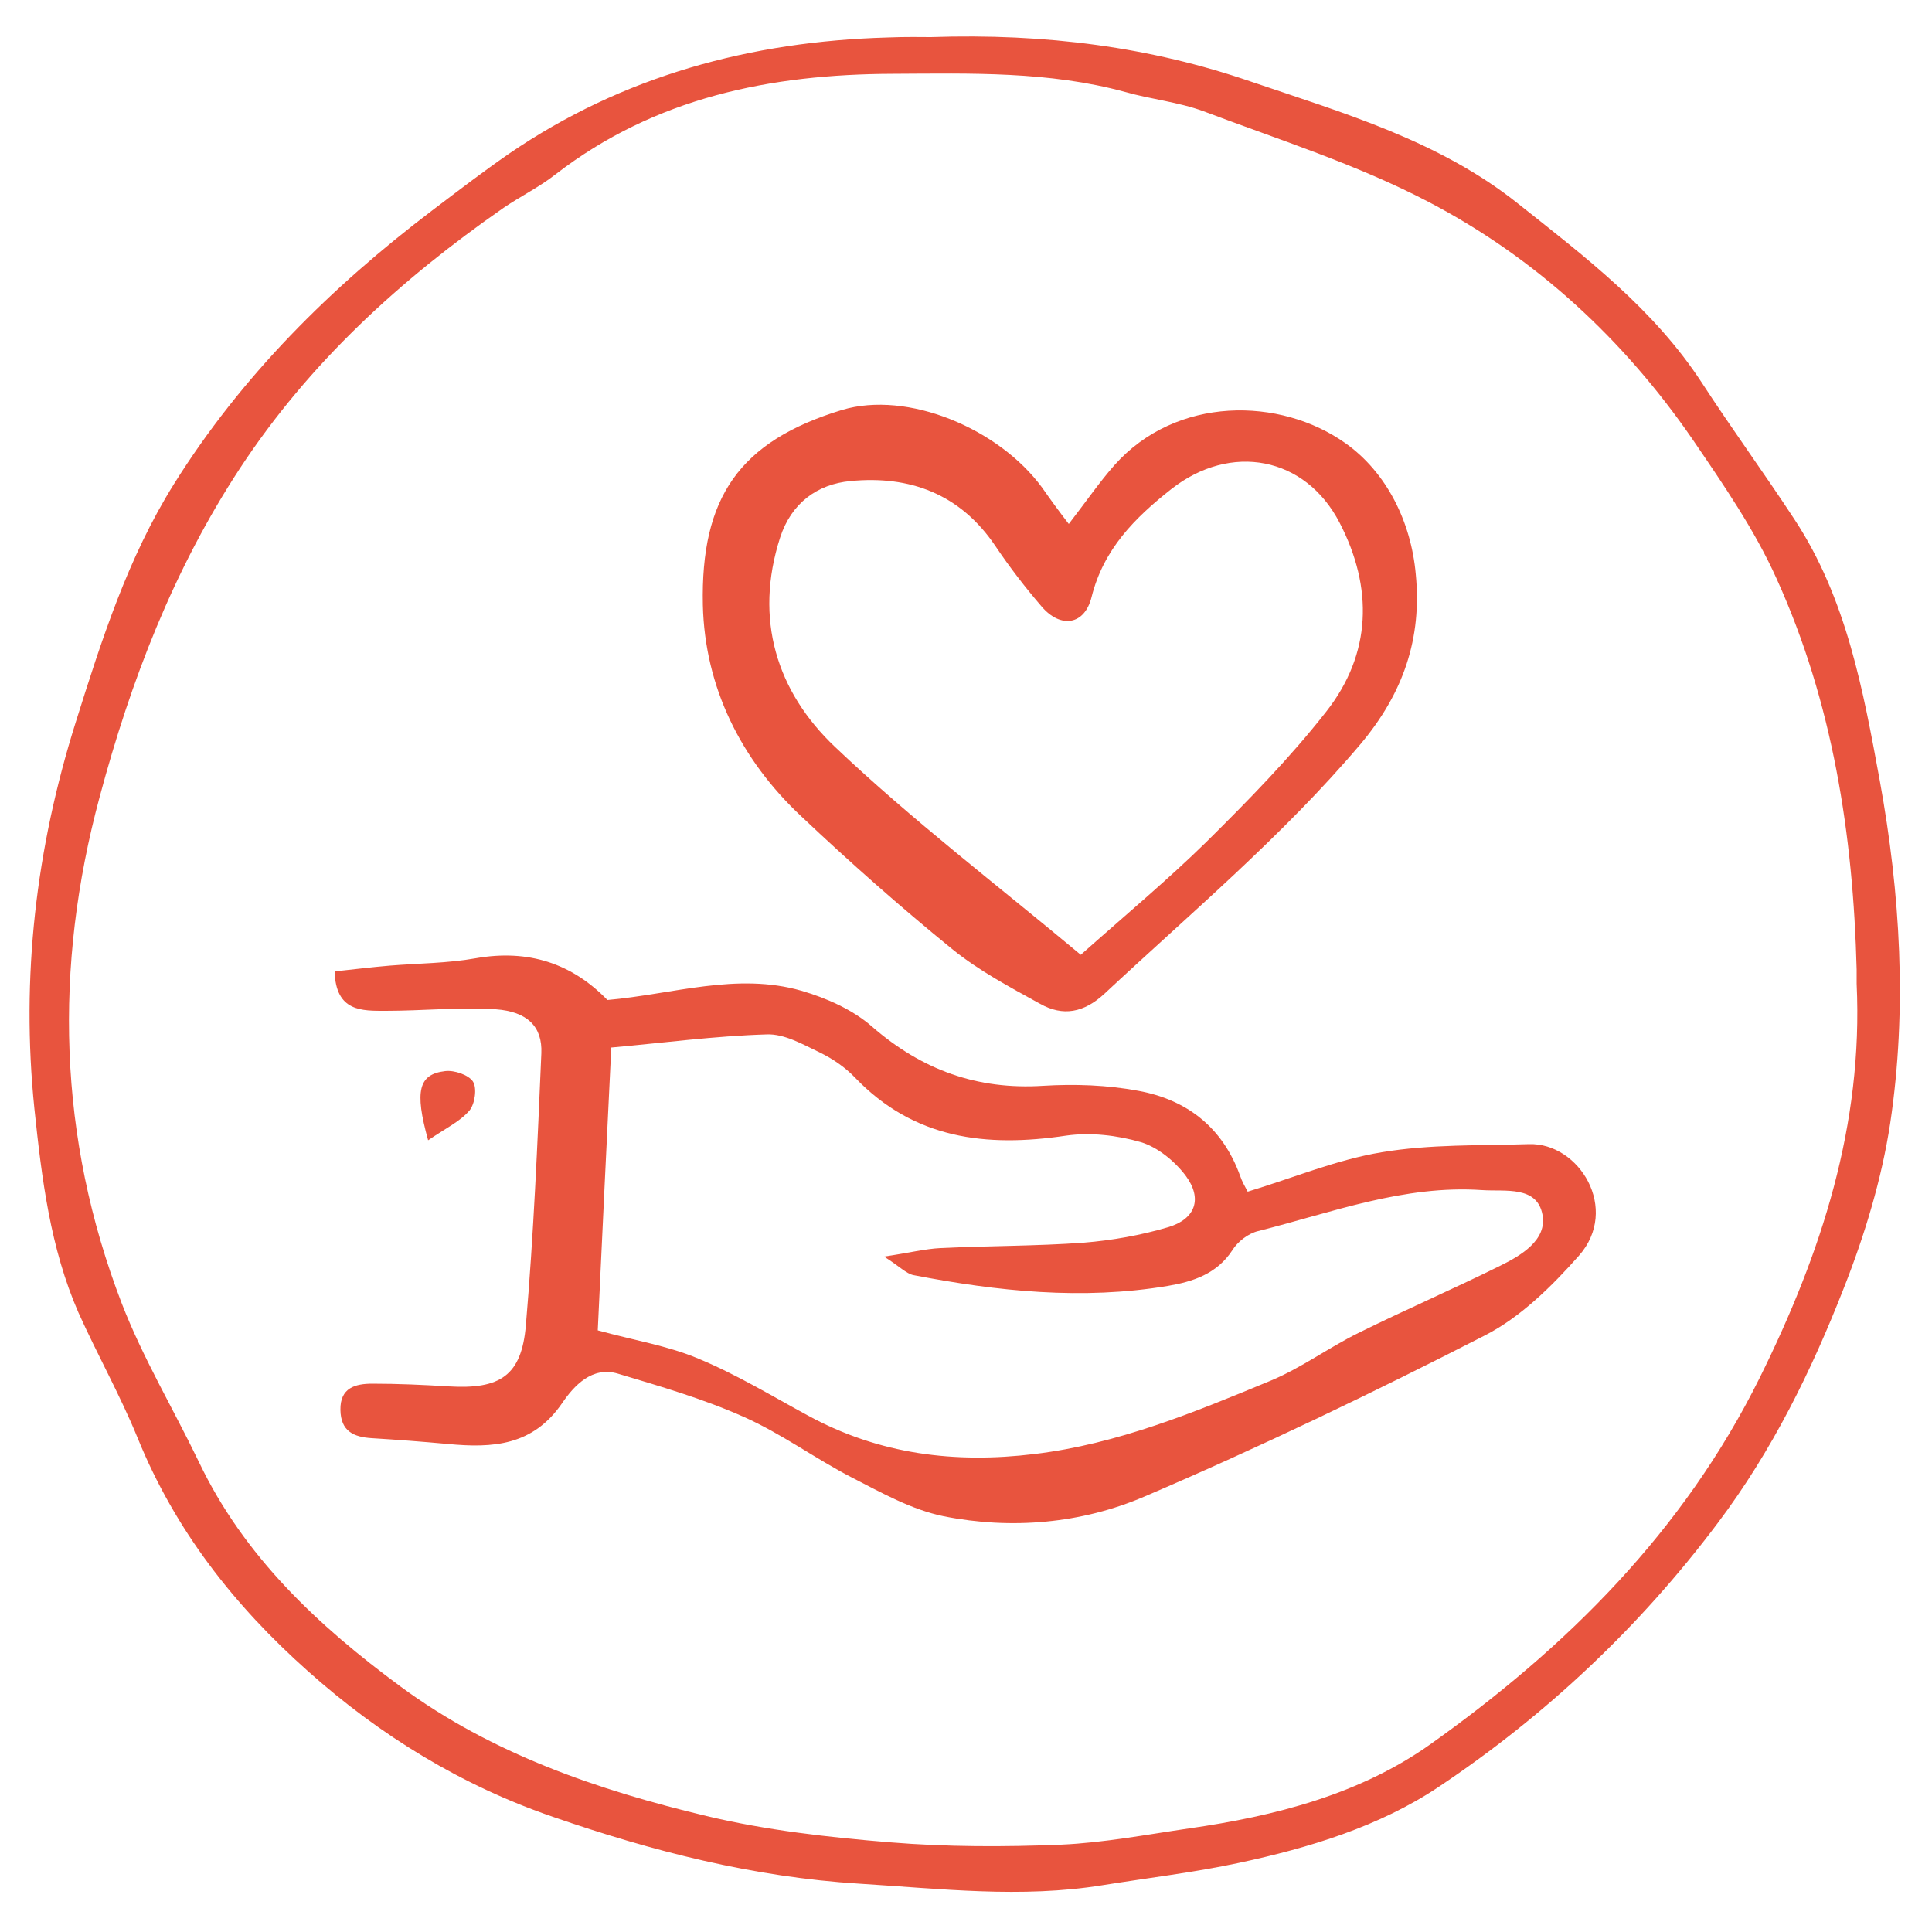
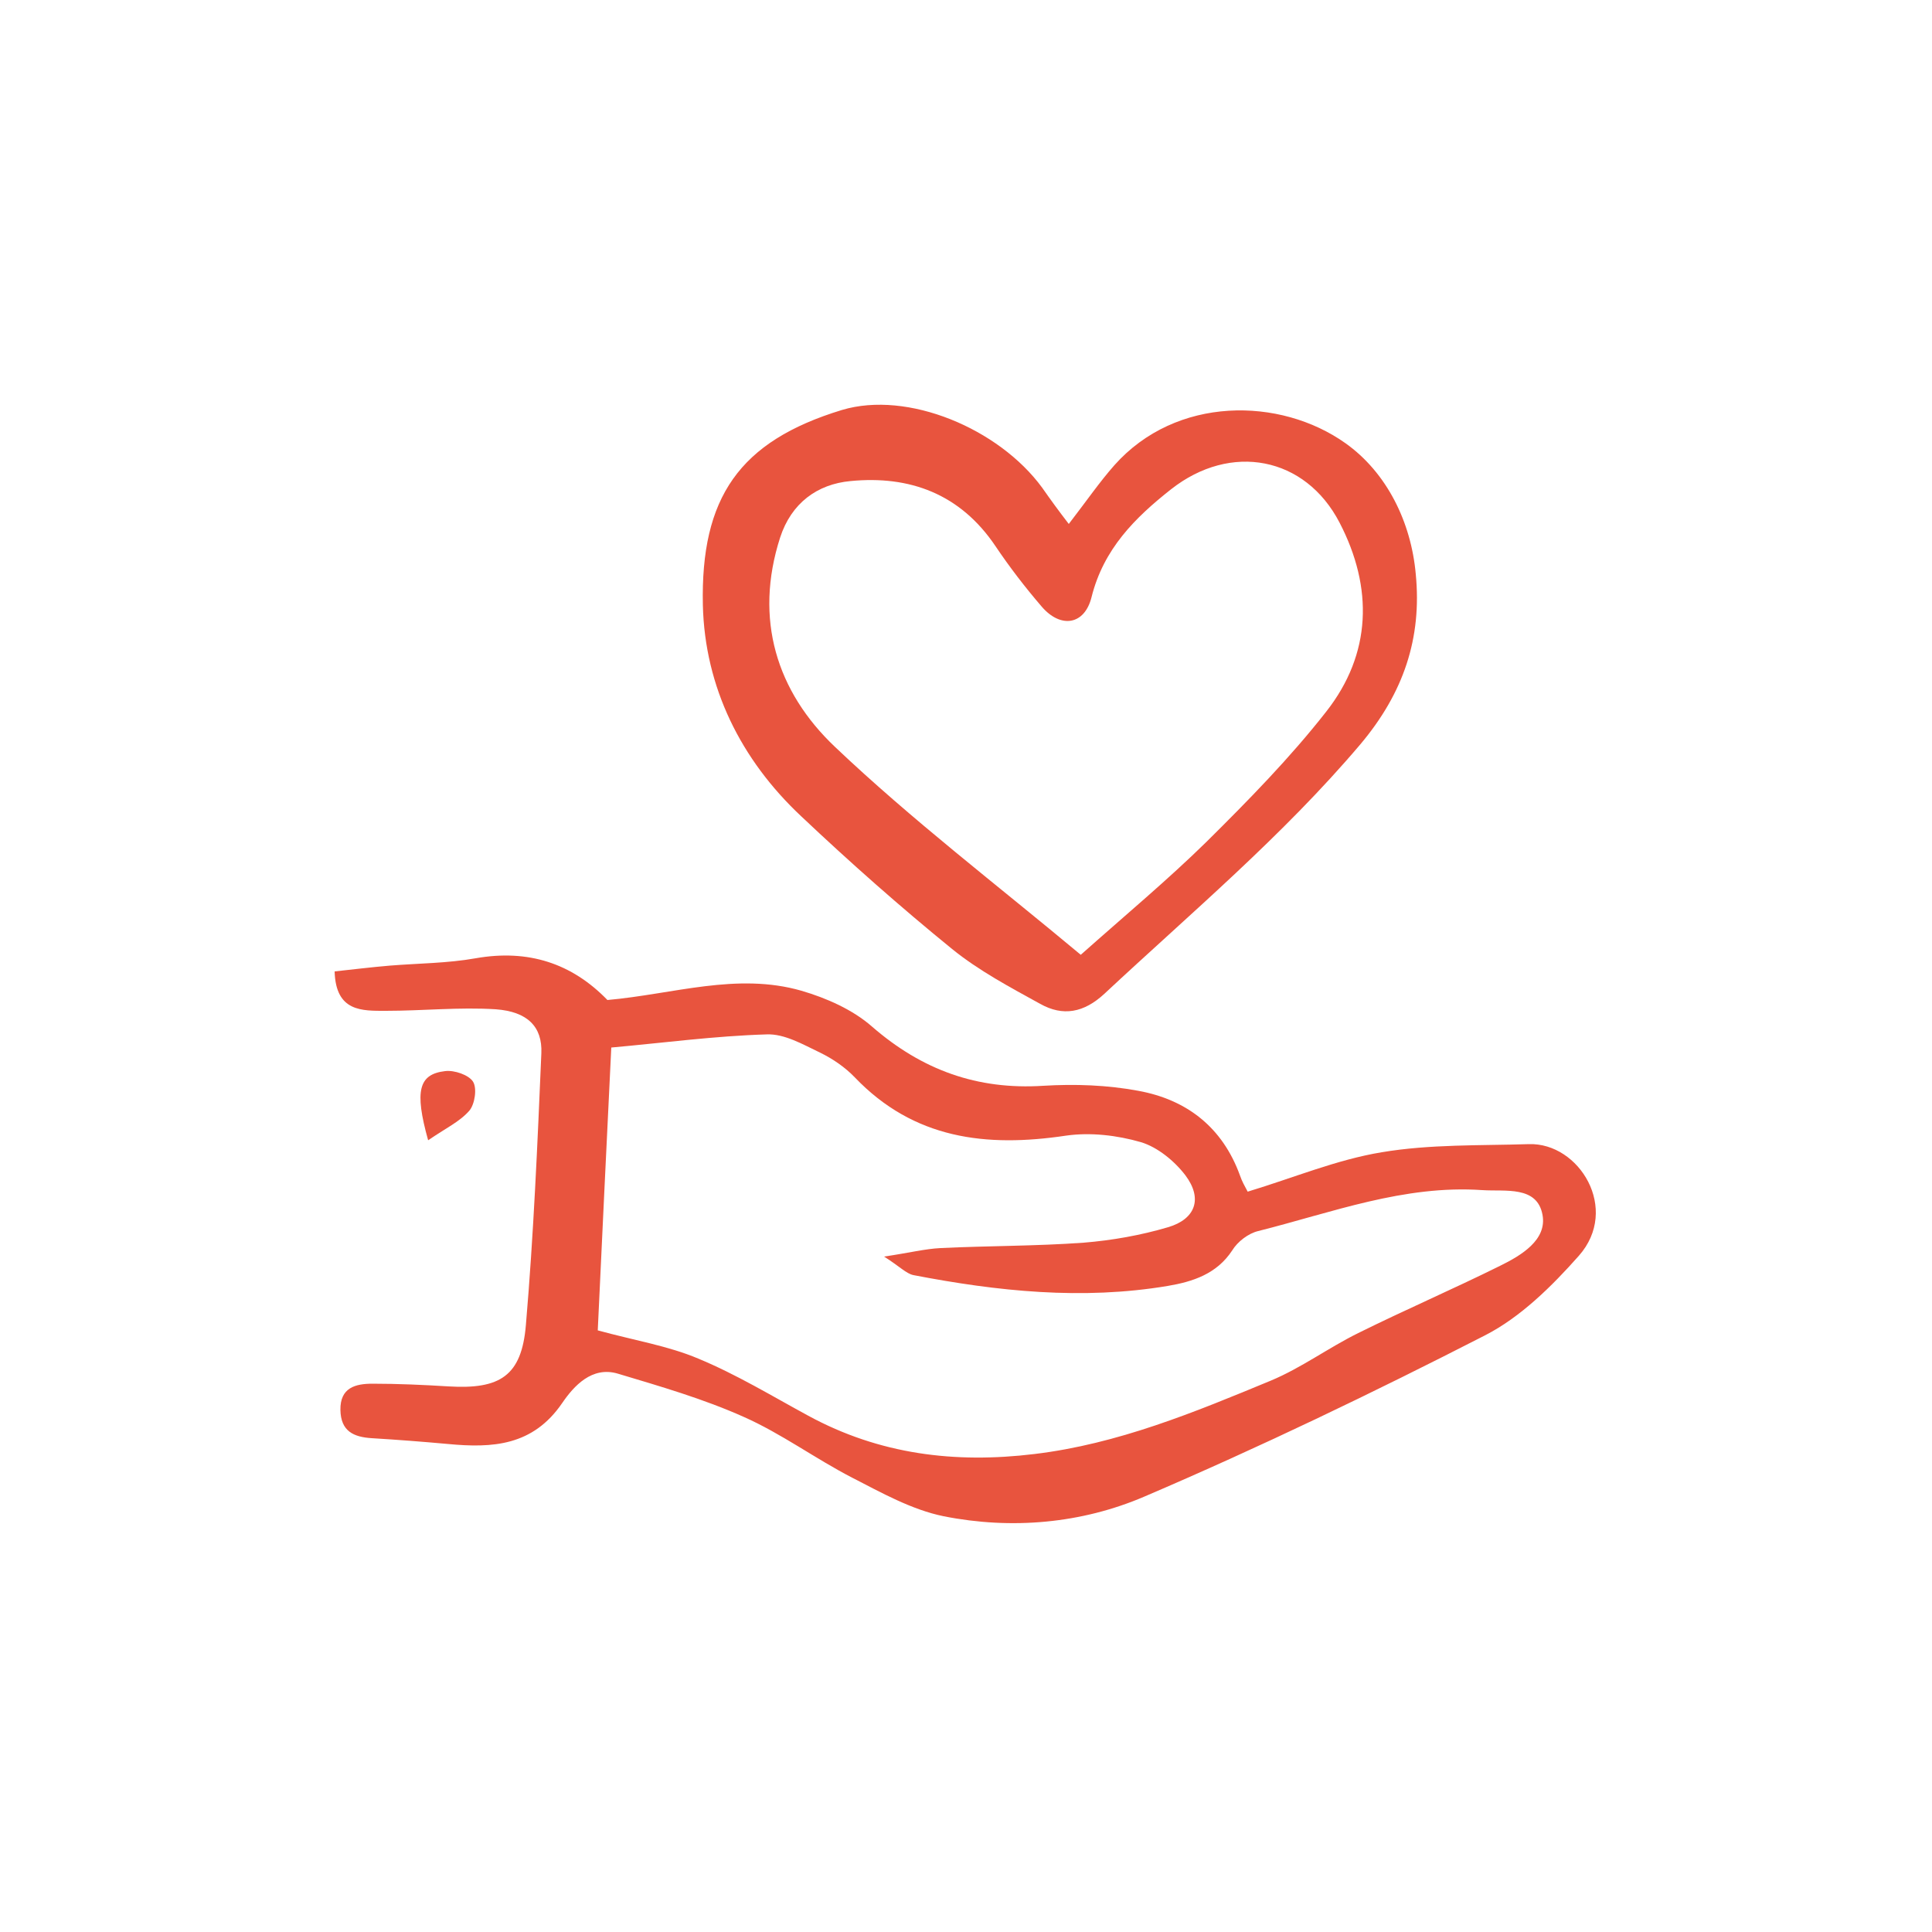
<svg xmlns="http://www.w3.org/2000/svg" version="1.1" id="Calque_1" x="0px" y="0px" viewBox="0 0 500 500" style="enable-background:new 0 0 500 500;" xml:space="preserve">
  <style type="text/css"> .st0{fill:#E8543E;} </style>
-   <path class="st0" d="M240.9,9.6c29.9-1,56.9,2.6,82.8,11.5c24.1,8.2,48.8,15.3,69.3,31.7c17.4,13.8,35,27.2,47.4,46.2 c7.8,12,16.2,23.5,24,35.4c13.5,20.5,17.8,44.3,22.1,67.7c5.3,29.2,7.1,59,2.7,88.5c-2.2,14.5-6.6,29-12,42.7 c-8.4,21.5-18.6,42.2-32.6,60.8c-20.2,26.9-44.4,49.7-72.2,68.3c-15.4,10.3-33.5,15.8-51.7,19.7c-11.7,2.5-23.6,3.9-35.4,5.8 c-21,3.4-41.9,0.9-62.9-0.4c-27.4-1.7-53.6-8.4-79.3-17.3c-23.6-8.1-44.7-21-63.4-37.7c-19.1-17-34.4-36.5-44.1-60.4 c-4.5-11-10.4-21.5-15.3-32.4C13,323,10.8,305,8.9,286.9c-3.5-34.1,0.4-67.3,10.7-100c6.7-21.3,13.5-42.6,25.4-61.6 c17.5-28,40.6-50.9,66.8-70.8c6.6-5,13.1-10,19.9-14.7c29.5-20.2,62.6-29.1,98-30.1C234.3,9.5,238.8,9.6,240.9,9.6z M480.5,254.6 c0-1.2,0-2.5,0-3.7c-0.9-34.9-6.2-69.1-20.7-101.1c-5.7-12.7-13.8-24.4-21.7-36c-17.8-25.9-40.6-47-68.3-61.5 c-18.5-9.7-38.7-16.1-58.3-23.5c-6.5-2.4-13.6-3.1-20.3-5c-19.8-5.4-40-4.8-60.1-4.7c-31.7,0.1-61.5,6.1-87.3,26 c-4.2,3.3-9.1,5.7-13.5,8.7c-26.6,18.5-50.2,40-68.2,67.4c-17.2,26.2-28.3,55.1-36.3,85c-11.9,44.1-10.8,88.2,5.7,131.1 c5.5,14.2,13.4,27.4,20,41.1c11.7,24.5,30.9,42.4,52.2,58.1c23.6,17.4,51.1,26.8,79.2,33.5c15.5,3.7,31.6,5.5,47.5,6.8 c14.7,1.2,29.5,1.2,44.2,0.6c11.1-0.5,22.1-2.6,33.1-4.2c22.3-3.2,44.2-8.8,62.5-21.8c35.3-25.1,65.5-55.1,85.2-94.8 C471.4,324.3,482.2,291.1,480.5,254.6z" />
  <g>
    <path class="st0" d="M322.9,308.4c11.9-3.6,23.1-8.3,34.7-10.2c12.5-2.1,25.4-1.7,38.1-2.1c13-0.4,23.6,16.8,12.9,28.9 c-7,7.9-15.1,15.9-24.3,20.6c-28.9,14.8-58.2,28.9-88.1,41.7c-16.3,7-34.4,8.6-52,5.1c-8.3-1.7-16.1-6.1-23.7-10 c-9.5-4.9-18.3-11.4-28-15.7c-10.5-4.7-21.6-7.9-32.6-11.2c-6.7-2-11.4,3.2-14.4,7.6c-7.6,11.1-18,11.7-29.6,10.6 c-6.6-0.6-13.1-1.1-19.7-1.5c-4.7-0.3-8-1.8-8.1-7.3c-0.1-5.8,3.9-6.8,8.3-6.8c6.6,0,13.2,0.3,19.7,0.7c13.3,0.8,18.9-2.7,20-15.9 c2-23.4,3-46.9,4-70.3c0.3-6.9-3.6-10.8-11.8-11.4c-9.4-0.6-18.9,0.4-28.4,0.4c-6.2,0-13,0.3-13.3-10.2c4.7-0.5,9.5-1.1,14.3-1.5 c7.4-0.6,14.9-0.6,22.2-1.9c13.6-2.4,24.9,1.3,34.1,10.8c17-1.5,33.5-7.2,50.2-2.4c6.5,1.9,13.3,4.9,18.3,9.3 c12.9,11.2,27.2,16.4,44.3,15.3c8.2-0.5,16.6-0.2,24.6,1.3c12.6,2.3,21.8,9.5,26.3,21.9C321.4,305.7,322.2,307.1,322.9,308.4z M154.7,344.3c9.5,2.6,18.2,4,26,7.3c9.9,4.1,19.1,9.7,28.5,14.8c18.4,10,37.9,12.4,58.5,9.9c21.6-2.6,41.4-10.8,61.2-19 c7.9-3.3,14.9-8.5,22.6-12.3c12.1-6,24.6-11.4,36.7-17.4c5.5-2.7,12.2-6.7,11-13.2c-1.4-7.6-9.6-6-15.6-6.4 c-20.2-1.4-38.9,5.8-58,10.6c-2.5,0.6-5.3,2.7-6.7,5c-4,6.1-10.2,8.1-16.7,9.2c-22.1,3.7-44,1.4-65.8-2.8c-1.9-0.4-3.5-2.2-7.6-4.8 c6.7-1,10.6-2,14.6-2.2c12.4-0.6,24.7-0.5,37.1-1.4c7.3-0.6,14.7-1.9,21.8-4c7.1-2.1,9-7.4,4.5-13.4c-2.8-3.7-7.2-7.3-11.5-8.6 c-6.2-1.8-13.1-2.6-19.4-1.7c-20.7,3.1-39.4,0.9-54.7-15.1c-2.5-2.6-5.7-4.8-9-6.4c-4.4-2.1-9.2-4.9-13.8-4.7 c-13.4,0.4-26.8,2.2-40.2,3.4C157,296.2,155.8,320.2,154.7,344.3z" />
    <path class="st0" d="M276.6,135.6c4.7-6.1,8-10.9,11.8-15.2c16-18,42.9-17.7,59.8-5.7c10.7,7.6,17,20.4,18.2,33.9 c1.6,16.5-3.1,30.7-14.4,44.1c-20.1,23.7-43.7,43.5-66.2,64.5c-5.3,4.9-10.7,5.9-16.6,2.6c-7.8-4.3-15.9-8.6-22.8-14.2 c-13.4-10.9-26.4-22.4-39-34.3c-15.7-14.7-25-33.5-25.5-54.7c-0.6-27.8,9.4-42.4,36-50.5c17-5.1,40.6,4.8,51.8,20.1 C271.8,129.2,273.9,132.1,276.6,135.6z M279.7,247.1c11.7-10.4,22.5-19.4,32.5-29.2c10.8-10.7,21.6-21.7,31-33.7 c11.8-15,12.2-32.1,3.5-48.9c-8.9-17.2-28.2-20.8-43.6-8.7c-9.4,7.4-17.5,15.5-20.6,27.9c-1.8,7.3-8,8.2-12.9,2.5 c-4.3-5-8.3-10.2-12-15.7c-9.1-13.5-22.2-18.3-37.5-16.8c-8.6,0.8-15.3,5.7-18.2,14.6c-6.8,21.1-0.9,39.9,14.2,54.2 C236,212.2,257.9,228.9,279.7,247.1z" />
    <path class="st0" d="M110.8,295.1c-3.6-12.9-2.4-17.1,4.4-17.9c2.4-0.3,6.1,1,7.2,2.7c1.1,1.7,0.5,5.8-0.9,7.5 C119,290.3,115.3,292,110.8,295.1z" />
  </g>
</svg>